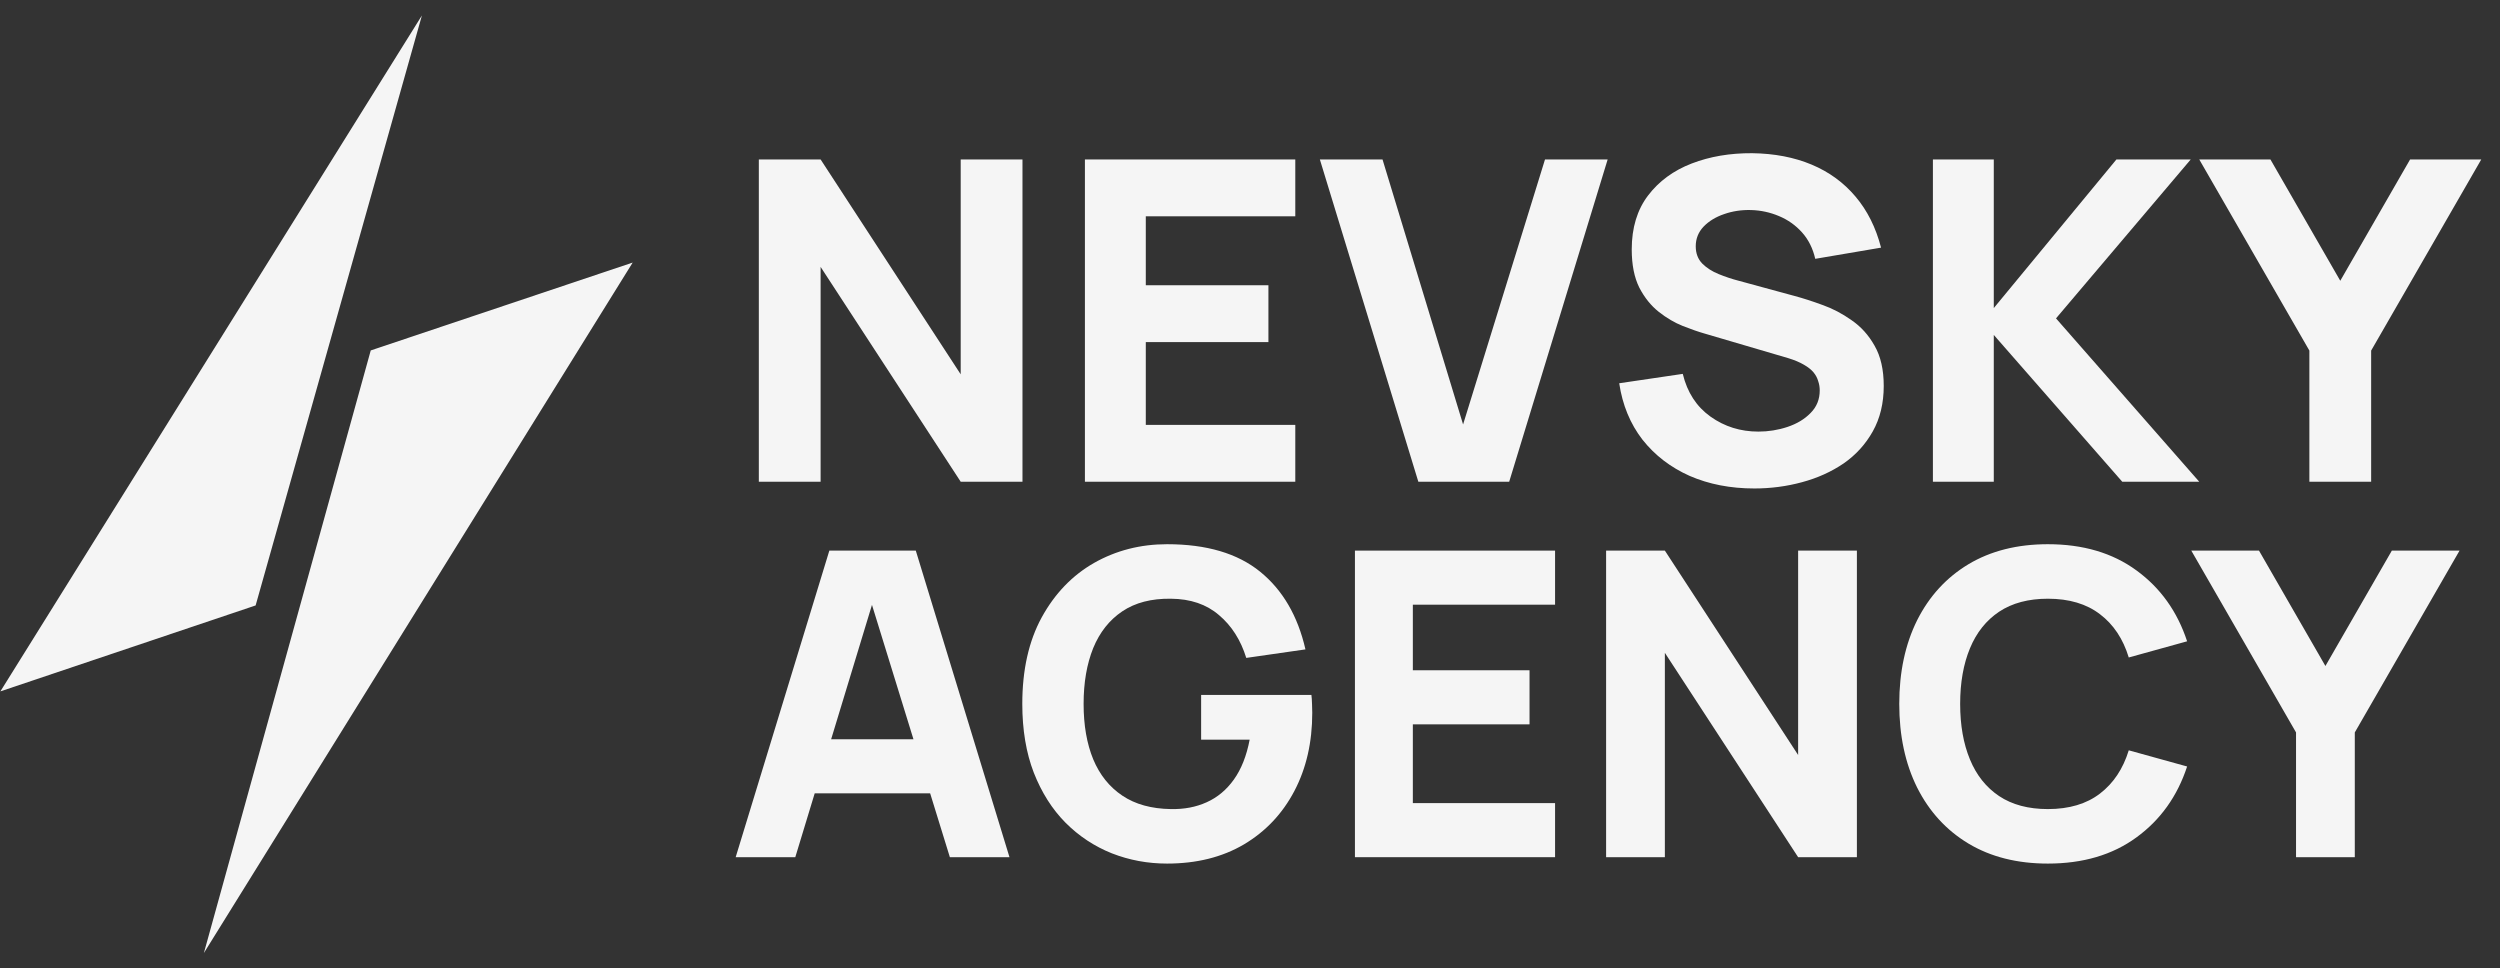
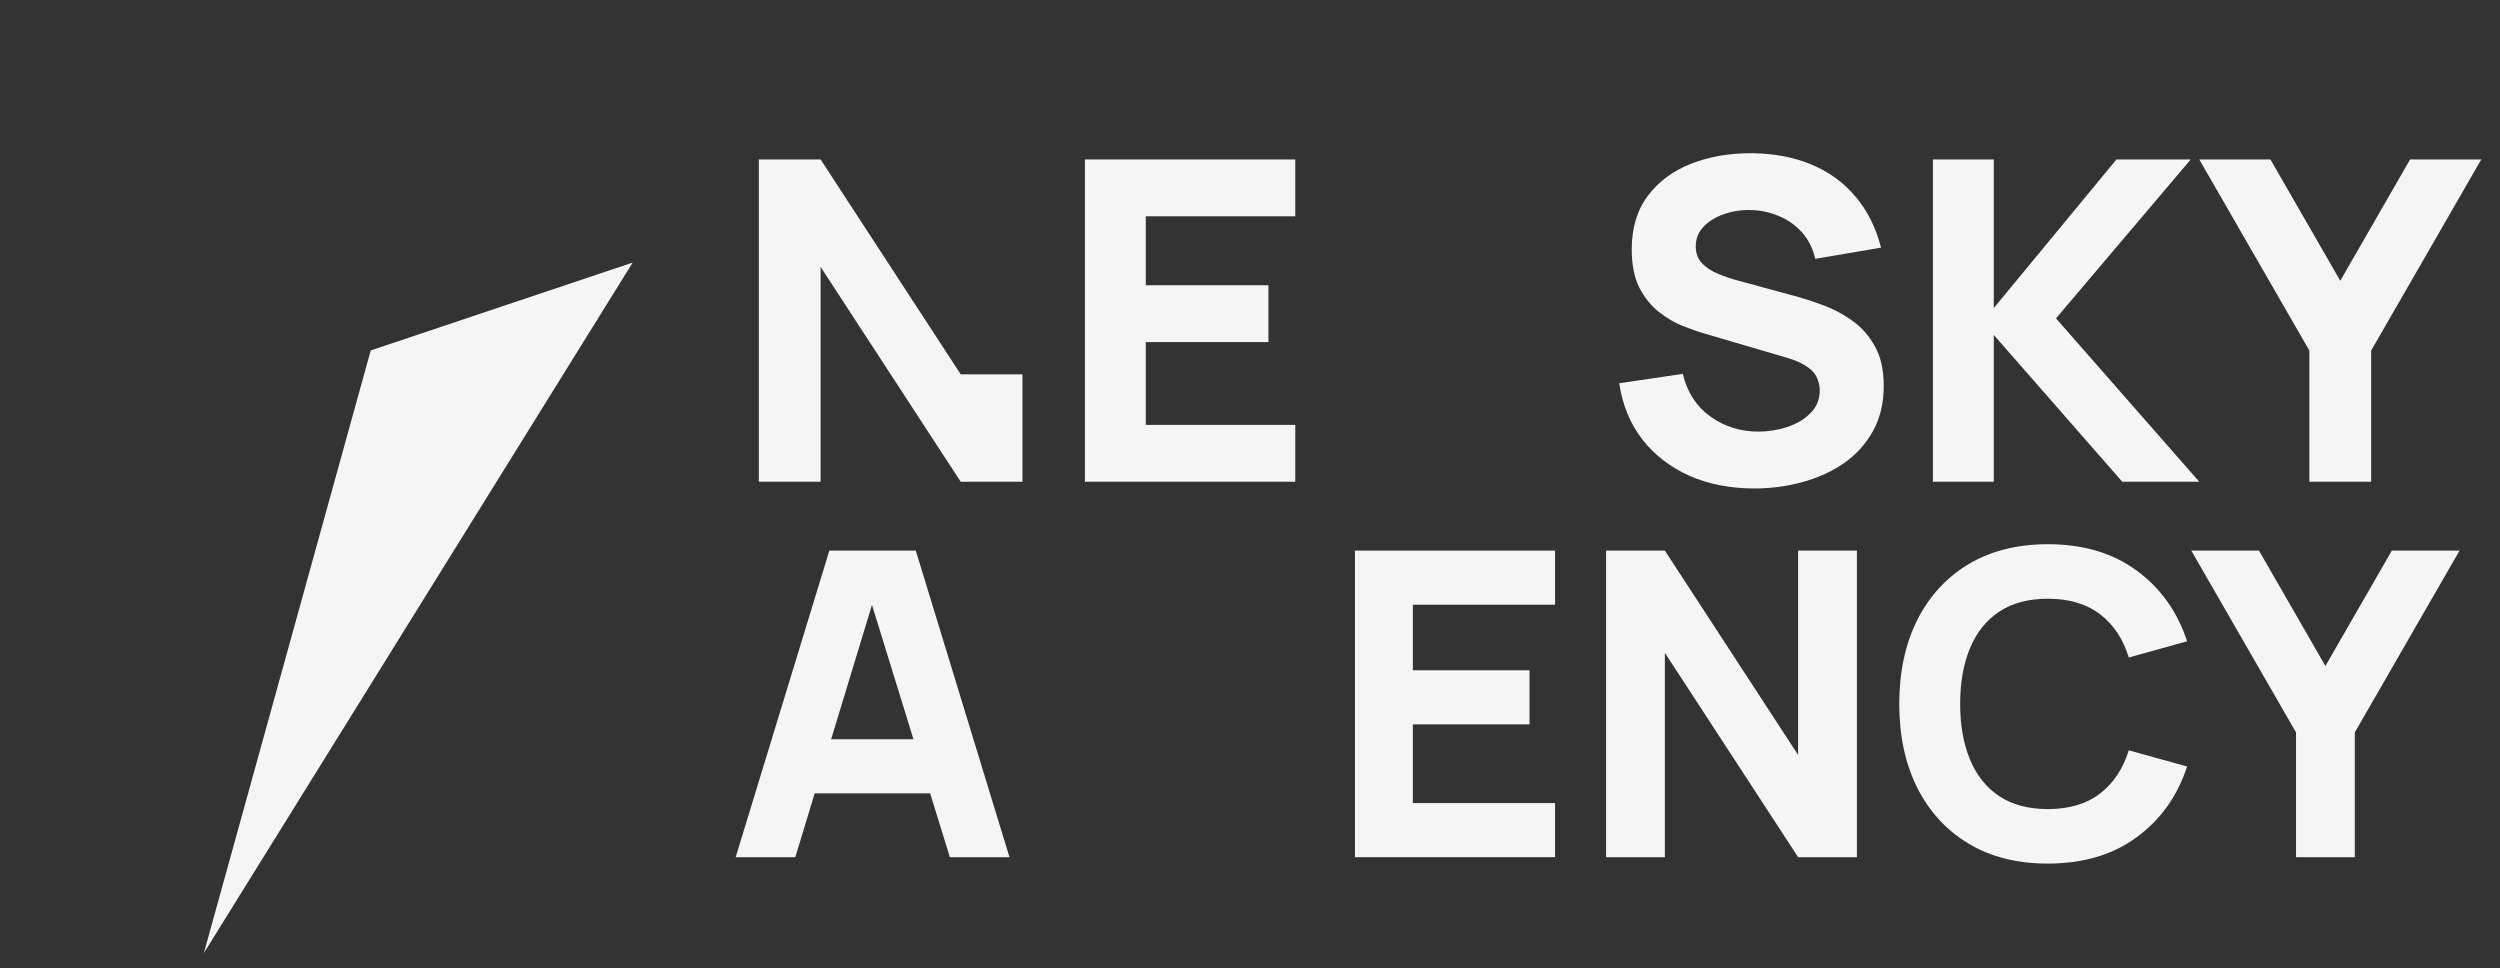
<svg xmlns="http://www.w3.org/2000/svg" width="111" height="43" viewBox="0 0 111 43" fill="none">
  <rect x="0" y="0" width="111" height="43" fill="#333333" stroke="none" />
  <path d="M102.536 21.389V15.566L97.647 7.08H100.807L103.908 12.466L107.008 7.08H110.168L105.279 15.566V21.389H102.536Z" fill="#F5F5F5" />
  <path d="M85.821 21.389V7.08H88.524V13.678L93.969 7.08H97.268L91.287 14.136L97.646 21.389H94.228L88.524 14.871V21.389H85.821Z" fill="#F5F5F5" />
  <path d="M77.894 21.688C76.835 21.688 75.877 21.502 75.023 21.131C74.175 20.753 73.476 20.217 72.926 19.521C72.383 18.819 72.038 17.984 71.893 17.017L74.715 16.6C74.913 17.421 75.324 18.054 75.947 18.498C76.57 18.942 77.278 19.163 78.073 19.163C78.517 19.163 78.948 19.094 79.365 18.955C79.782 18.816 80.124 18.61 80.388 18.339C80.66 18.067 80.796 17.733 80.796 17.335C80.796 17.189 80.773 17.05 80.726 16.918C80.687 16.779 80.617 16.649 80.518 16.53C80.418 16.411 80.276 16.298 80.09 16.192C79.912 16.087 79.683 15.99 79.405 15.904L75.688 14.811C75.41 14.732 75.086 14.619 74.715 14.473C74.35 14.328 73.996 14.119 73.651 13.847C73.307 13.576 73.019 13.218 72.787 12.774C72.562 12.324 72.449 11.757 72.449 11.075C72.449 10.114 72.691 9.316 73.174 8.68C73.658 8.044 74.304 7.571 75.112 7.259C75.92 6.948 76.815 6.796 77.795 6.802C78.782 6.815 79.663 6.984 80.438 7.309C81.213 7.634 81.862 8.107 82.386 8.73C82.909 9.346 83.287 10.101 83.519 10.995L80.597 11.492C80.491 11.029 80.296 10.638 80.011 10.32C79.726 10.002 79.385 9.76 78.987 9.594C78.597 9.429 78.186 9.339 77.755 9.326C77.331 9.313 76.93 9.373 76.553 9.505C76.182 9.631 75.877 9.816 75.639 10.062C75.407 10.307 75.291 10.598 75.291 10.936C75.291 11.247 75.387 11.502 75.579 11.701C75.771 11.893 76.013 12.049 76.305 12.168C76.596 12.287 76.894 12.387 77.199 12.466L79.683 13.142C80.054 13.241 80.465 13.374 80.915 13.539C81.366 13.698 81.796 13.924 82.207 14.215C82.624 14.5 82.965 14.877 83.23 15.348C83.502 15.818 83.638 16.414 83.638 17.136C83.638 17.905 83.475 18.577 83.151 19.154C82.833 19.723 82.402 20.197 81.859 20.575C81.316 20.945 80.7 21.224 80.011 21.409C79.329 21.595 78.623 21.688 77.894 21.688Z" fill="#F5F5F5" />
-   <path d="M62.974 21.389L58.602 7.08H61.384L64.961 18.846L68.598 7.08H71.38L67.008 21.389H62.974Z" fill="#F5F5F5" />
  <path d="M48.17 21.389V7.08H57.511V9.604H50.873V12.665H56.318V15.189H50.873V18.865H57.511V21.389H48.17Z" fill="#F5F5F5" />
-   <path d="M33.692 21.389V7.08H36.435L42.655 16.62V7.08H45.398V21.389H42.655L36.435 11.85V21.389H33.692Z" fill="#F5F5F5" />
+   <path d="M33.692 21.389V7.08H36.435L42.655 16.62H45.398V21.389H42.655L36.435 11.85V21.389H33.692Z" fill="#F5F5F5" />
  <path d="M101.944 38.059V32.52L97.293 24.447H100.299L103.248 29.57L106.198 24.447H109.204L104.553 32.52V38.059H101.944Z" fill="#F5F5F5" />
  <path d="M90.925 38.343C89.564 38.343 88.389 38.047 87.399 37.454C86.416 36.862 85.657 36.033 85.121 34.968C84.592 33.903 84.327 32.665 84.327 31.253C84.327 29.841 84.592 28.603 85.121 27.538C85.657 26.473 86.416 25.644 87.399 25.052C88.389 24.46 89.564 24.163 90.925 24.163C92.488 24.163 93.799 24.551 94.858 25.326C95.923 26.101 96.673 27.151 97.108 28.474L94.517 29.192C94.265 28.367 93.84 27.727 93.241 27.273C92.643 26.813 91.871 26.583 90.925 26.583C90.062 26.583 89.34 26.776 88.761 27.16C88.187 27.544 87.755 28.086 87.466 28.786C87.176 29.485 87.031 30.308 87.031 31.253C87.031 32.198 87.176 33.021 87.466 33.72C87.755 34.42 88.187 34.962 88.761 35.346C89.34 35.731 90.062 35.923 90.925 35.923C91.871 35.923 92.643 35.693 93.241 35.233C93.84 34.773 94.265 34.133 94.517 33.314L97.108 34.032C96.673 35.356 95.923 36.405 94.858 37.18C93.799 37.955 92.488 38.343 90.925 38.343Z" fill="#F5F5F5" />
  <path d="M71.311 38.059V24.447H73.92L79.837 33.522V24.447H82.446V38.059H79.837L73.92 28.985V38.059H71.311Z" fill="#F5F5F5" />
  <path d="M60.159 38.059V24.447H69.045V26.848H62.73V29.76H67.911V32.161H62.73V35.658H69.045V38.059H60.159Z" fill="#F5F5F5" />
-   <path d="M51.818 38.343C50.961 38.343 50.145 38.192 49.369 37.889C48.594 37.58 47.907 37.127 47.309 36.528C46.716 35.929 46.247 35.189 45.9 34.306C45.56 33.424 45.39 32.406 45.39 31.253C45.39 29.747 45.676 28.468 46.25 27.415C46.83 26.357 47.605 25.55 48.575 24.995C49.552 24.441 50.633 24.163 51.818 24.163C53.57 24.163 54.947 24.57 55.949 25.383C56.951 26.196 57.622 27.346 57.962 28.833L55.334 29.211C55.088 28.417 54.685 27.784 54.124 27.311C53.57 26.832 52.858 26.59 51.988 26.583C51.124 26.571 50.406 26.757 49.833 27.141C49.259 27.526 48.827 28.071 48.538 28.776C48.254 29.482 48.112 30.308 48.112 31.253C48.112 32.198 48.254 33.018 48.538 33.711C48.827 34.404 49.259 34.943 49.833 35.327C50.406 35.712 51.124 35.91 51.988 35.923C52.574 35.935 53.103 35.835 53.576 35.62C54.055 35.406 54.458 35.069 54.786 34.609C55.114 34.149 55.347 33.56 55.485 32.841H53.33V30.856H58.227C58.239 30.938 58.249 31.083 58.255 31.291C58.261 31.499 58.264 31.619 58.264 31.65C58.264 32.955 58 34.111 57.471 35.119C56.941 36.128 56.194 36.919 55.23 37.492C54.266 38.059 53.128 38.343 51.818 38.343Z" fill="#F5F5F5" />
  <path d="M32.664 38.059L36.823 24.447H40.661L44.821 38.059H42.174L38.468 26.054H38.96L35.311 38.059H32.664ZM35.16 35.223V32.822H42.344V35.223H35.16Z" fill="#F5F5F5" />
  <path d="M28.091 11.658L9.052 42.314L16.461 15.559L28.091 11.658Z" fill="#F5F5F5" />
-   <path d="M18.733 0.686L0.017 30.697L11.35 26.881L18.733 0.686Z" fill="#F5F5F5" />
</svg>